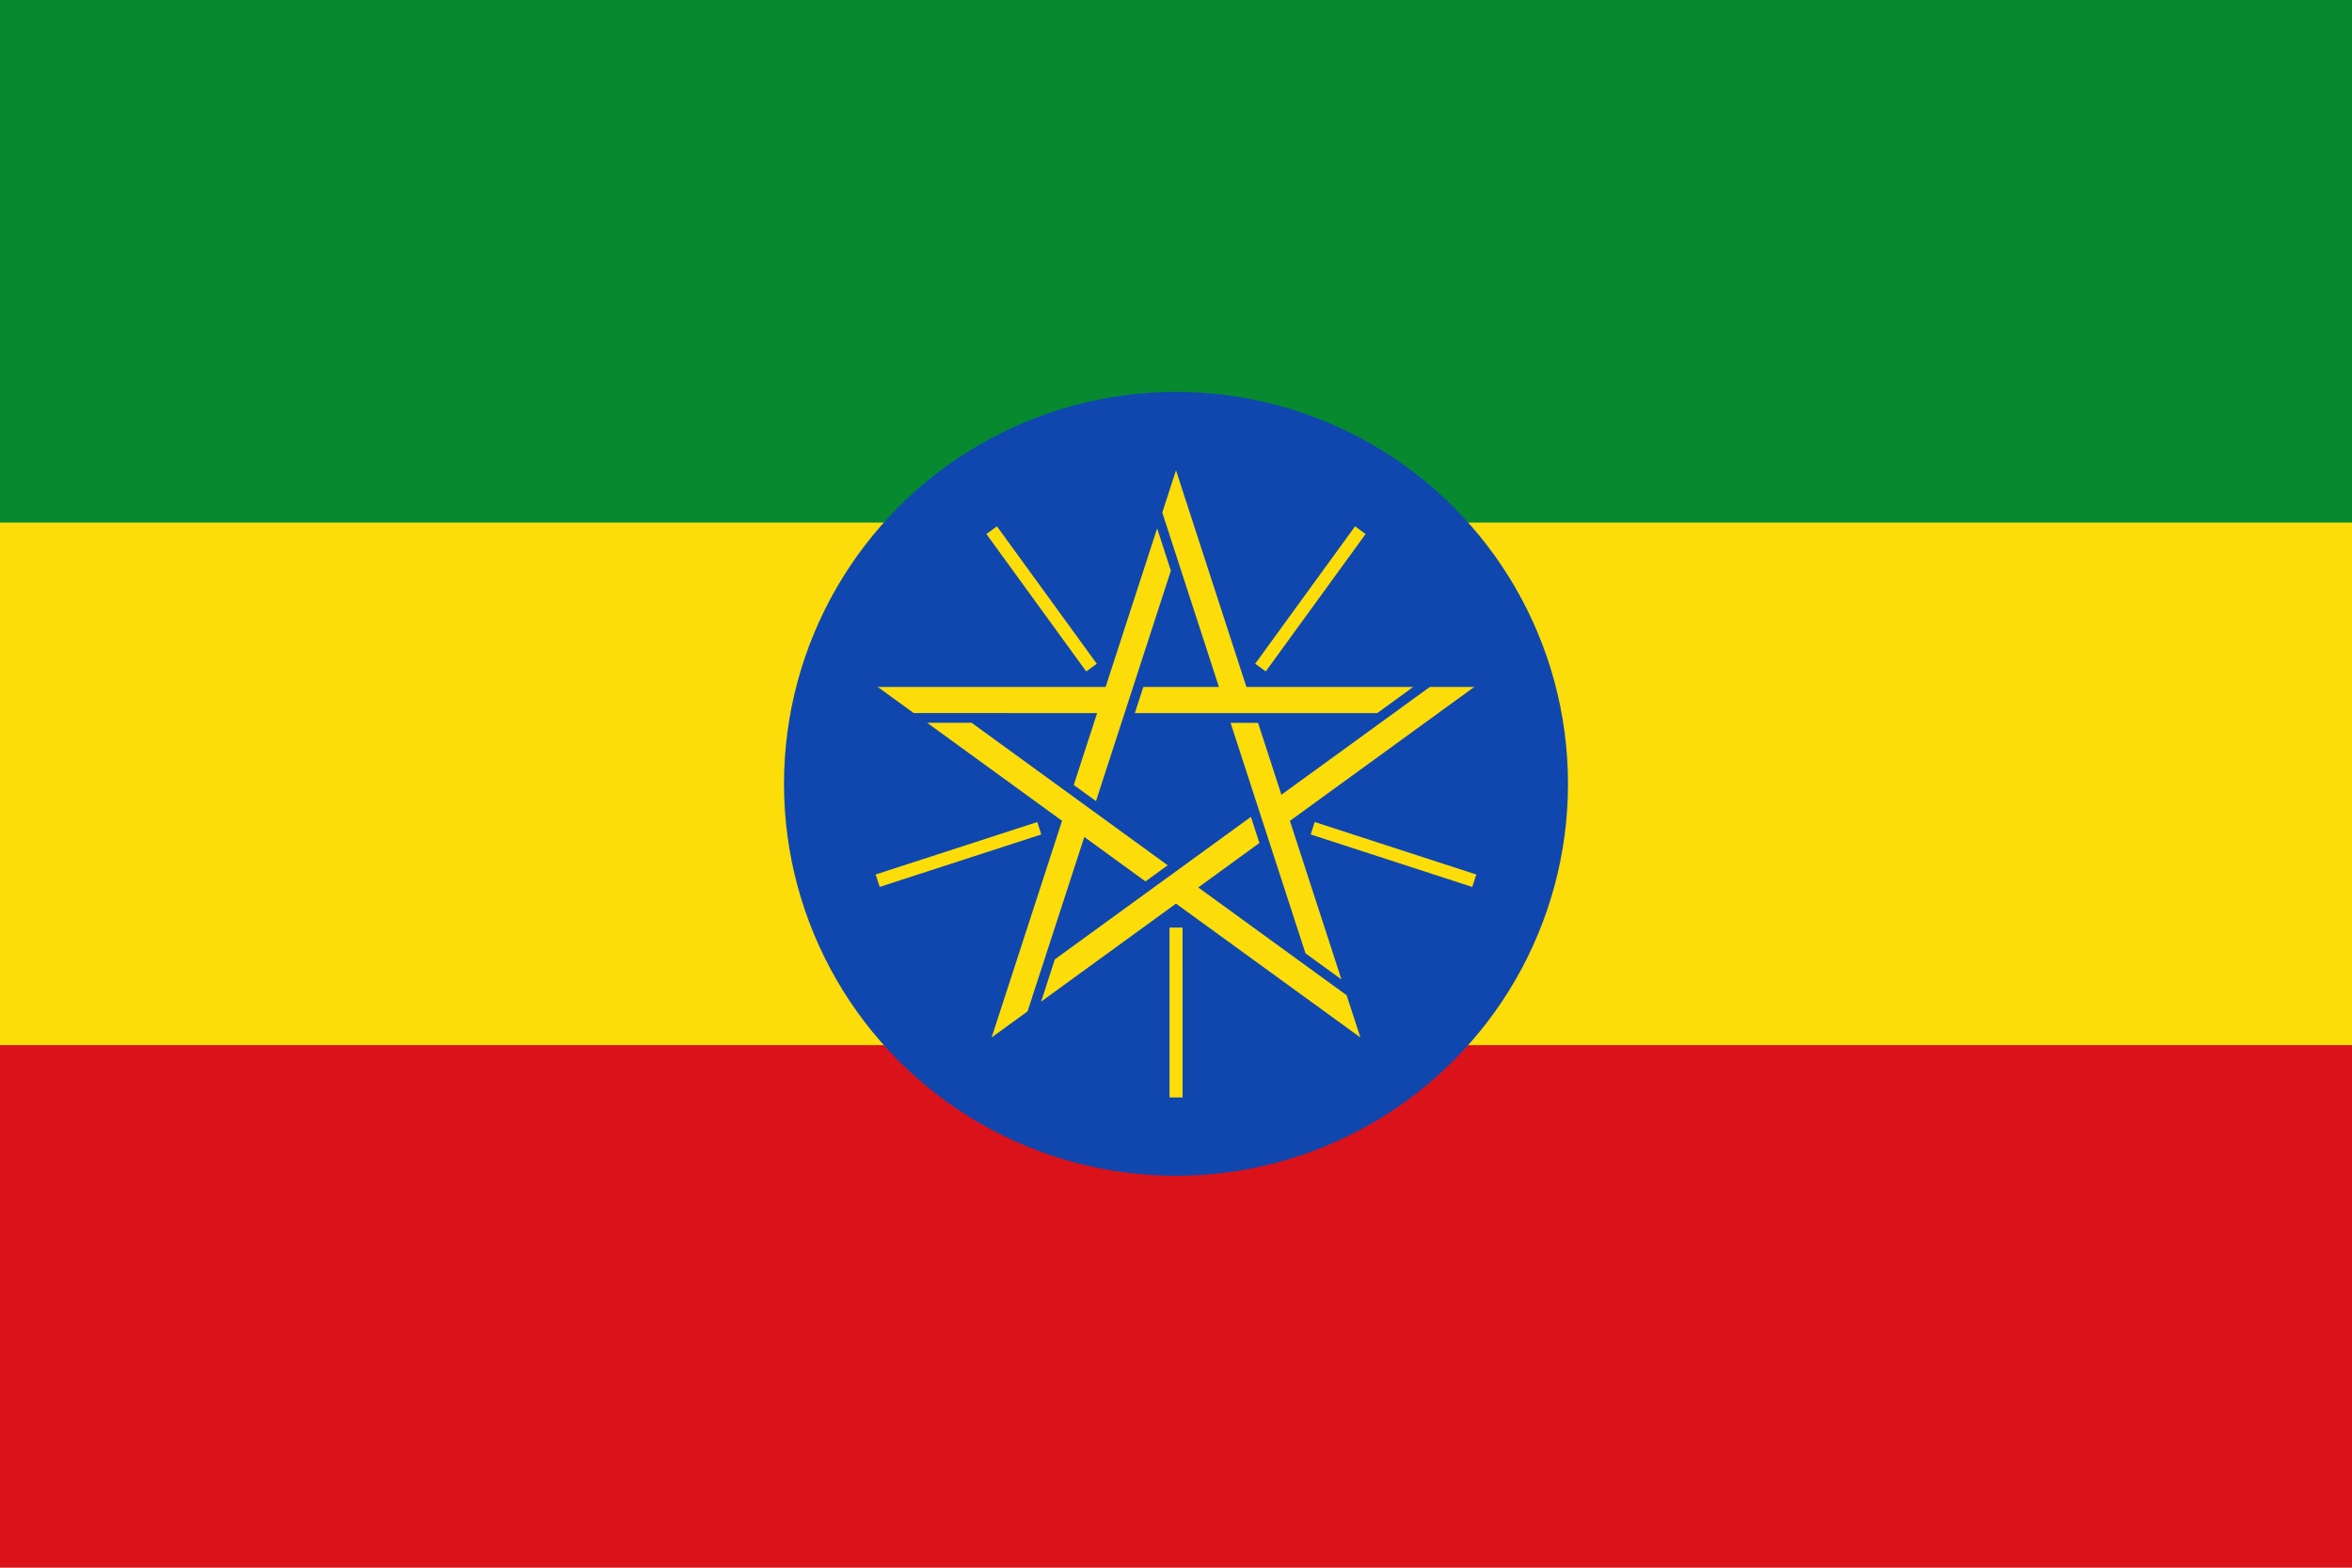
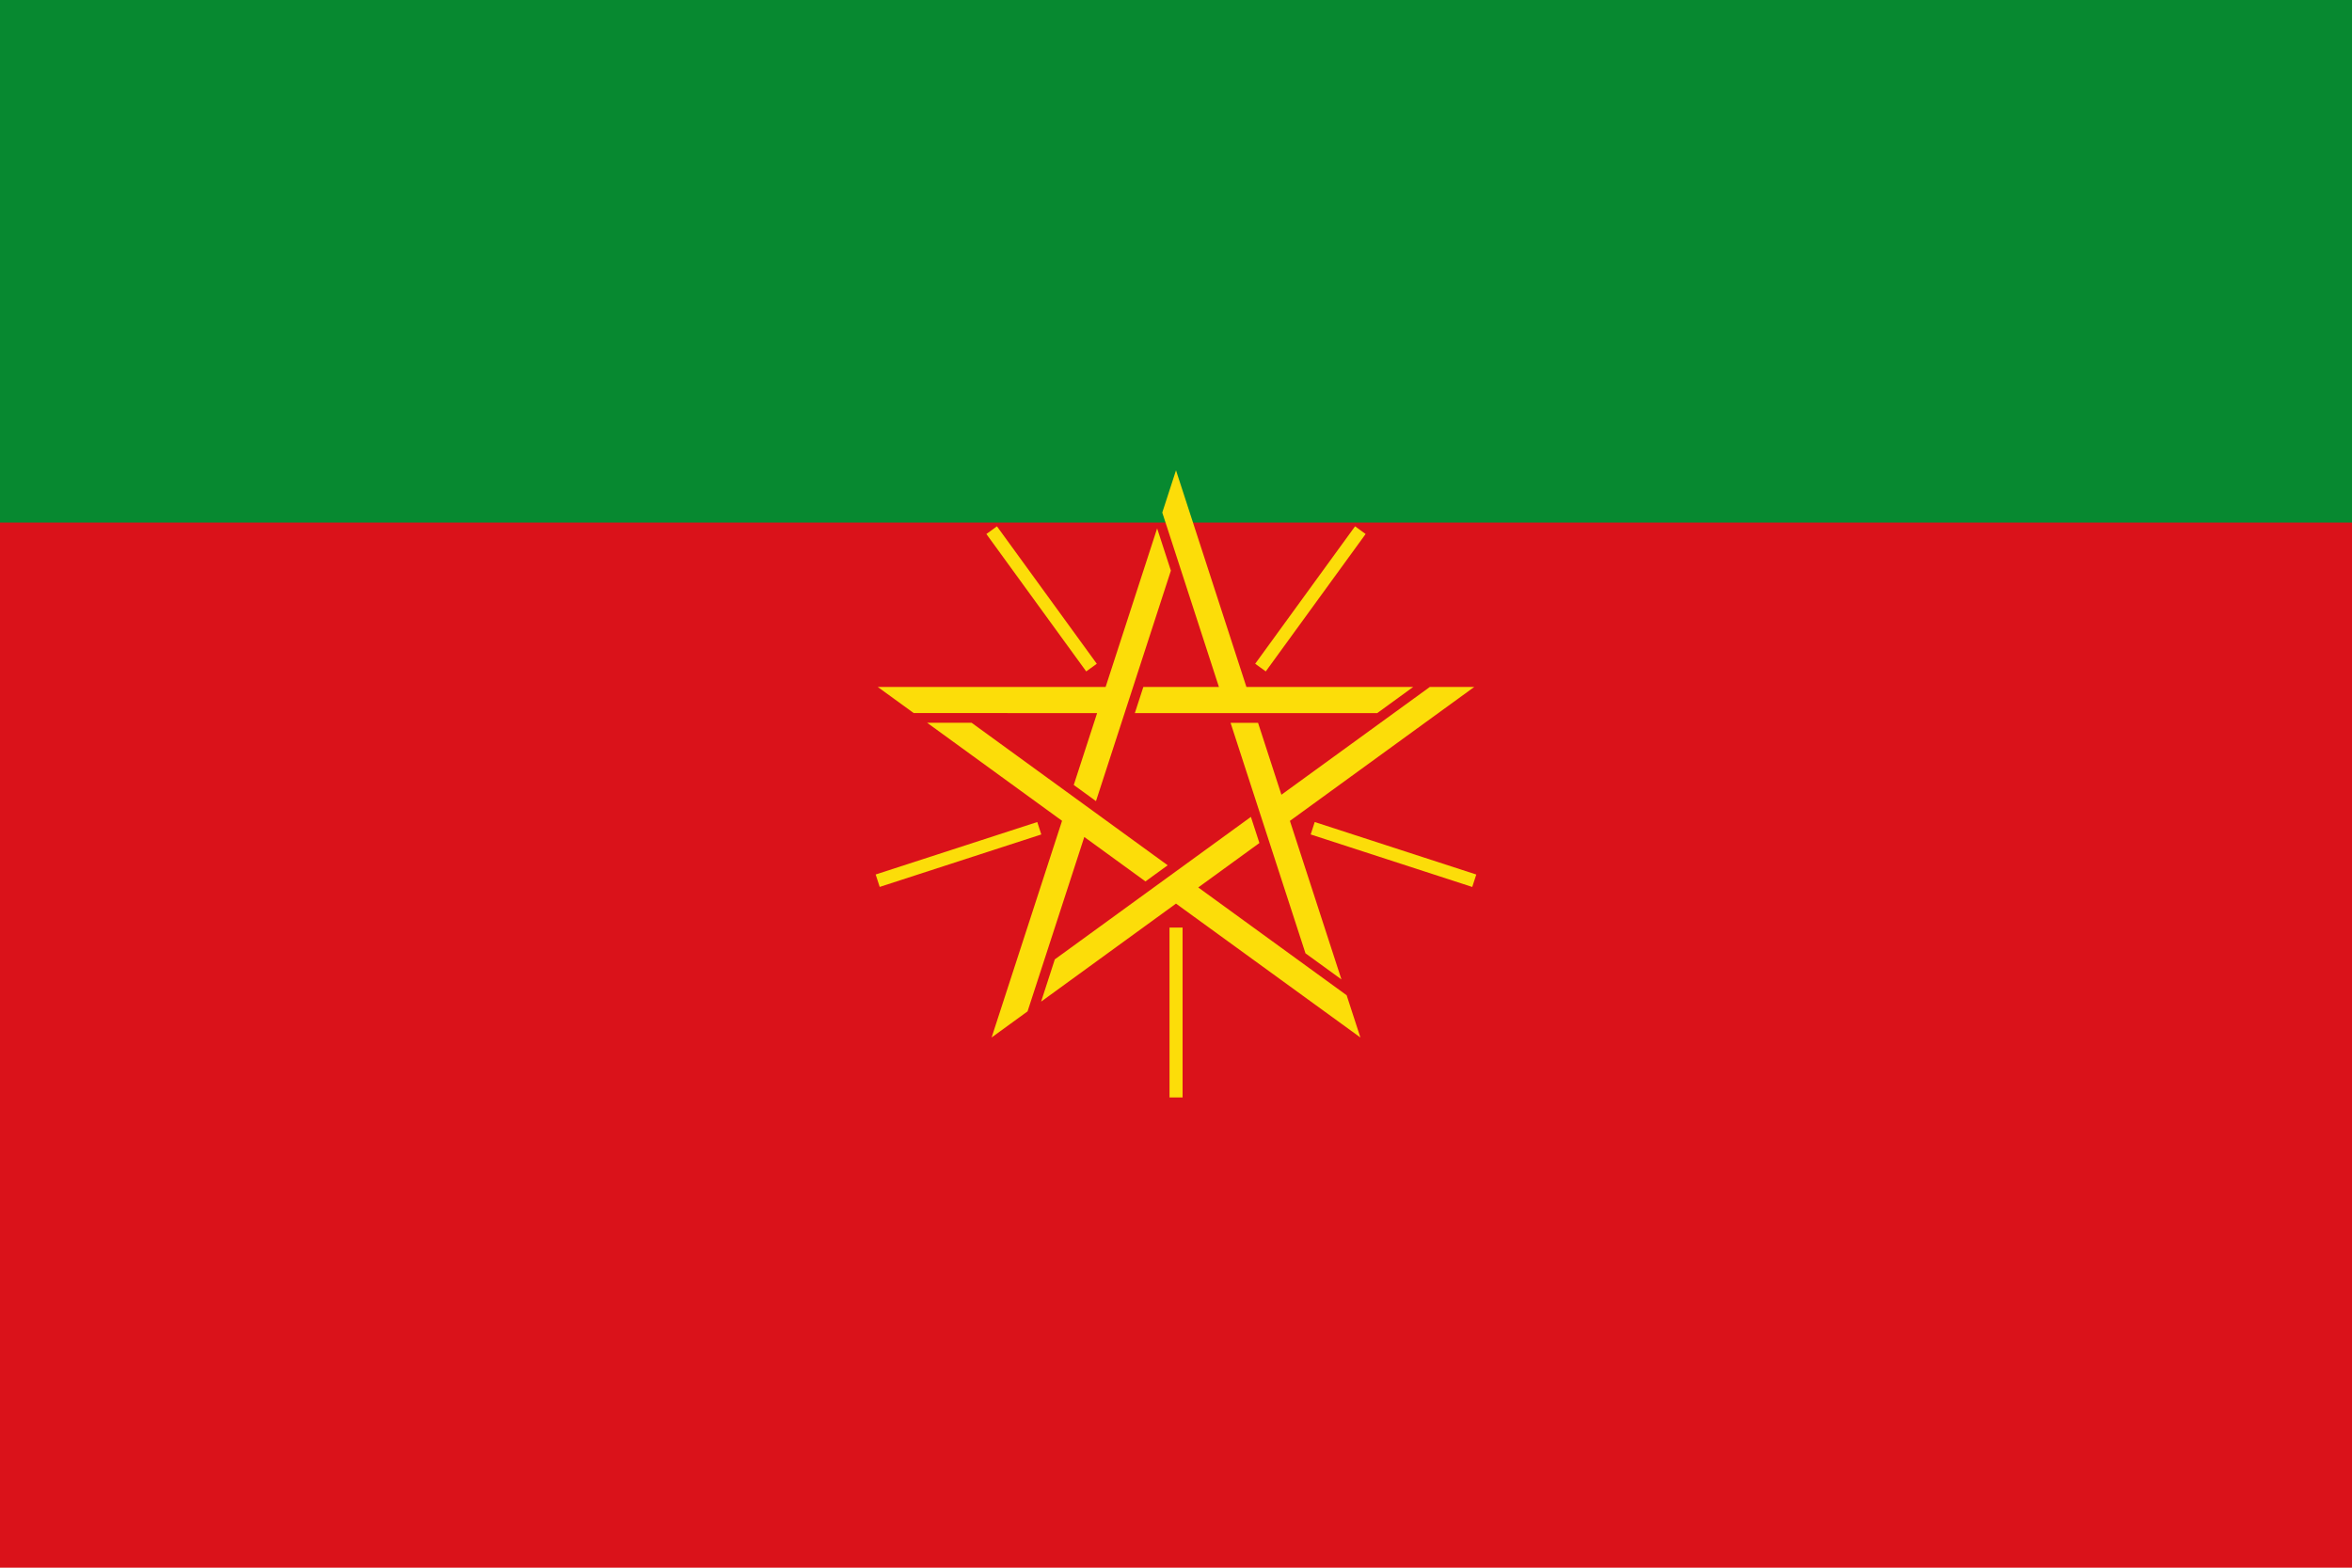
<svg xmlns="http://www.w3.org/2000/svg" xmlns:xlink="http://www.w3.org/1999/xlink" width="540" height="360" viewBox="0 0 540 360">
  <path fill="#da121a" d="M0 0h540v360H0z" />
-   <path fill="#fcdd09" d="M0 0h540v240H0z" />
+   <path fill="#fcdd09" d="M0 0v240H0z" />
  <path fill="#078930" d="M0 0h540v120H0z" />
  <g transform="matrix(.75 0 0 .75 270 180)">
-     <circle r="120" fill="#0f47af" />
    <g id="a">
      <path fill="#fcdd09" d="M0-96l-4.2 12.94 17.34 53.4H-10l-2.6 8H61.6l11-8H21.56z" />
      <path stroke="#fcdd09" stroke-width="4" d="M25.86-35.6l30.57-42.07" />
    </g>
    <use width="720" height="360" xlink:href="#a" transform="rotate(72)" />
    <use width="720" height="360" xlink:href="#a" transform="matrix(-.809 .588 -.588 -.809 0 0)" />
    <use width="720" height="360" xlink:href="#a" transform="matrix(-.809 -.588 .588 -.809 0 0)" />
    <use width="720" height="360" xlink:href="#a" transform="rotate(-72)" />
  </g>
</svg>